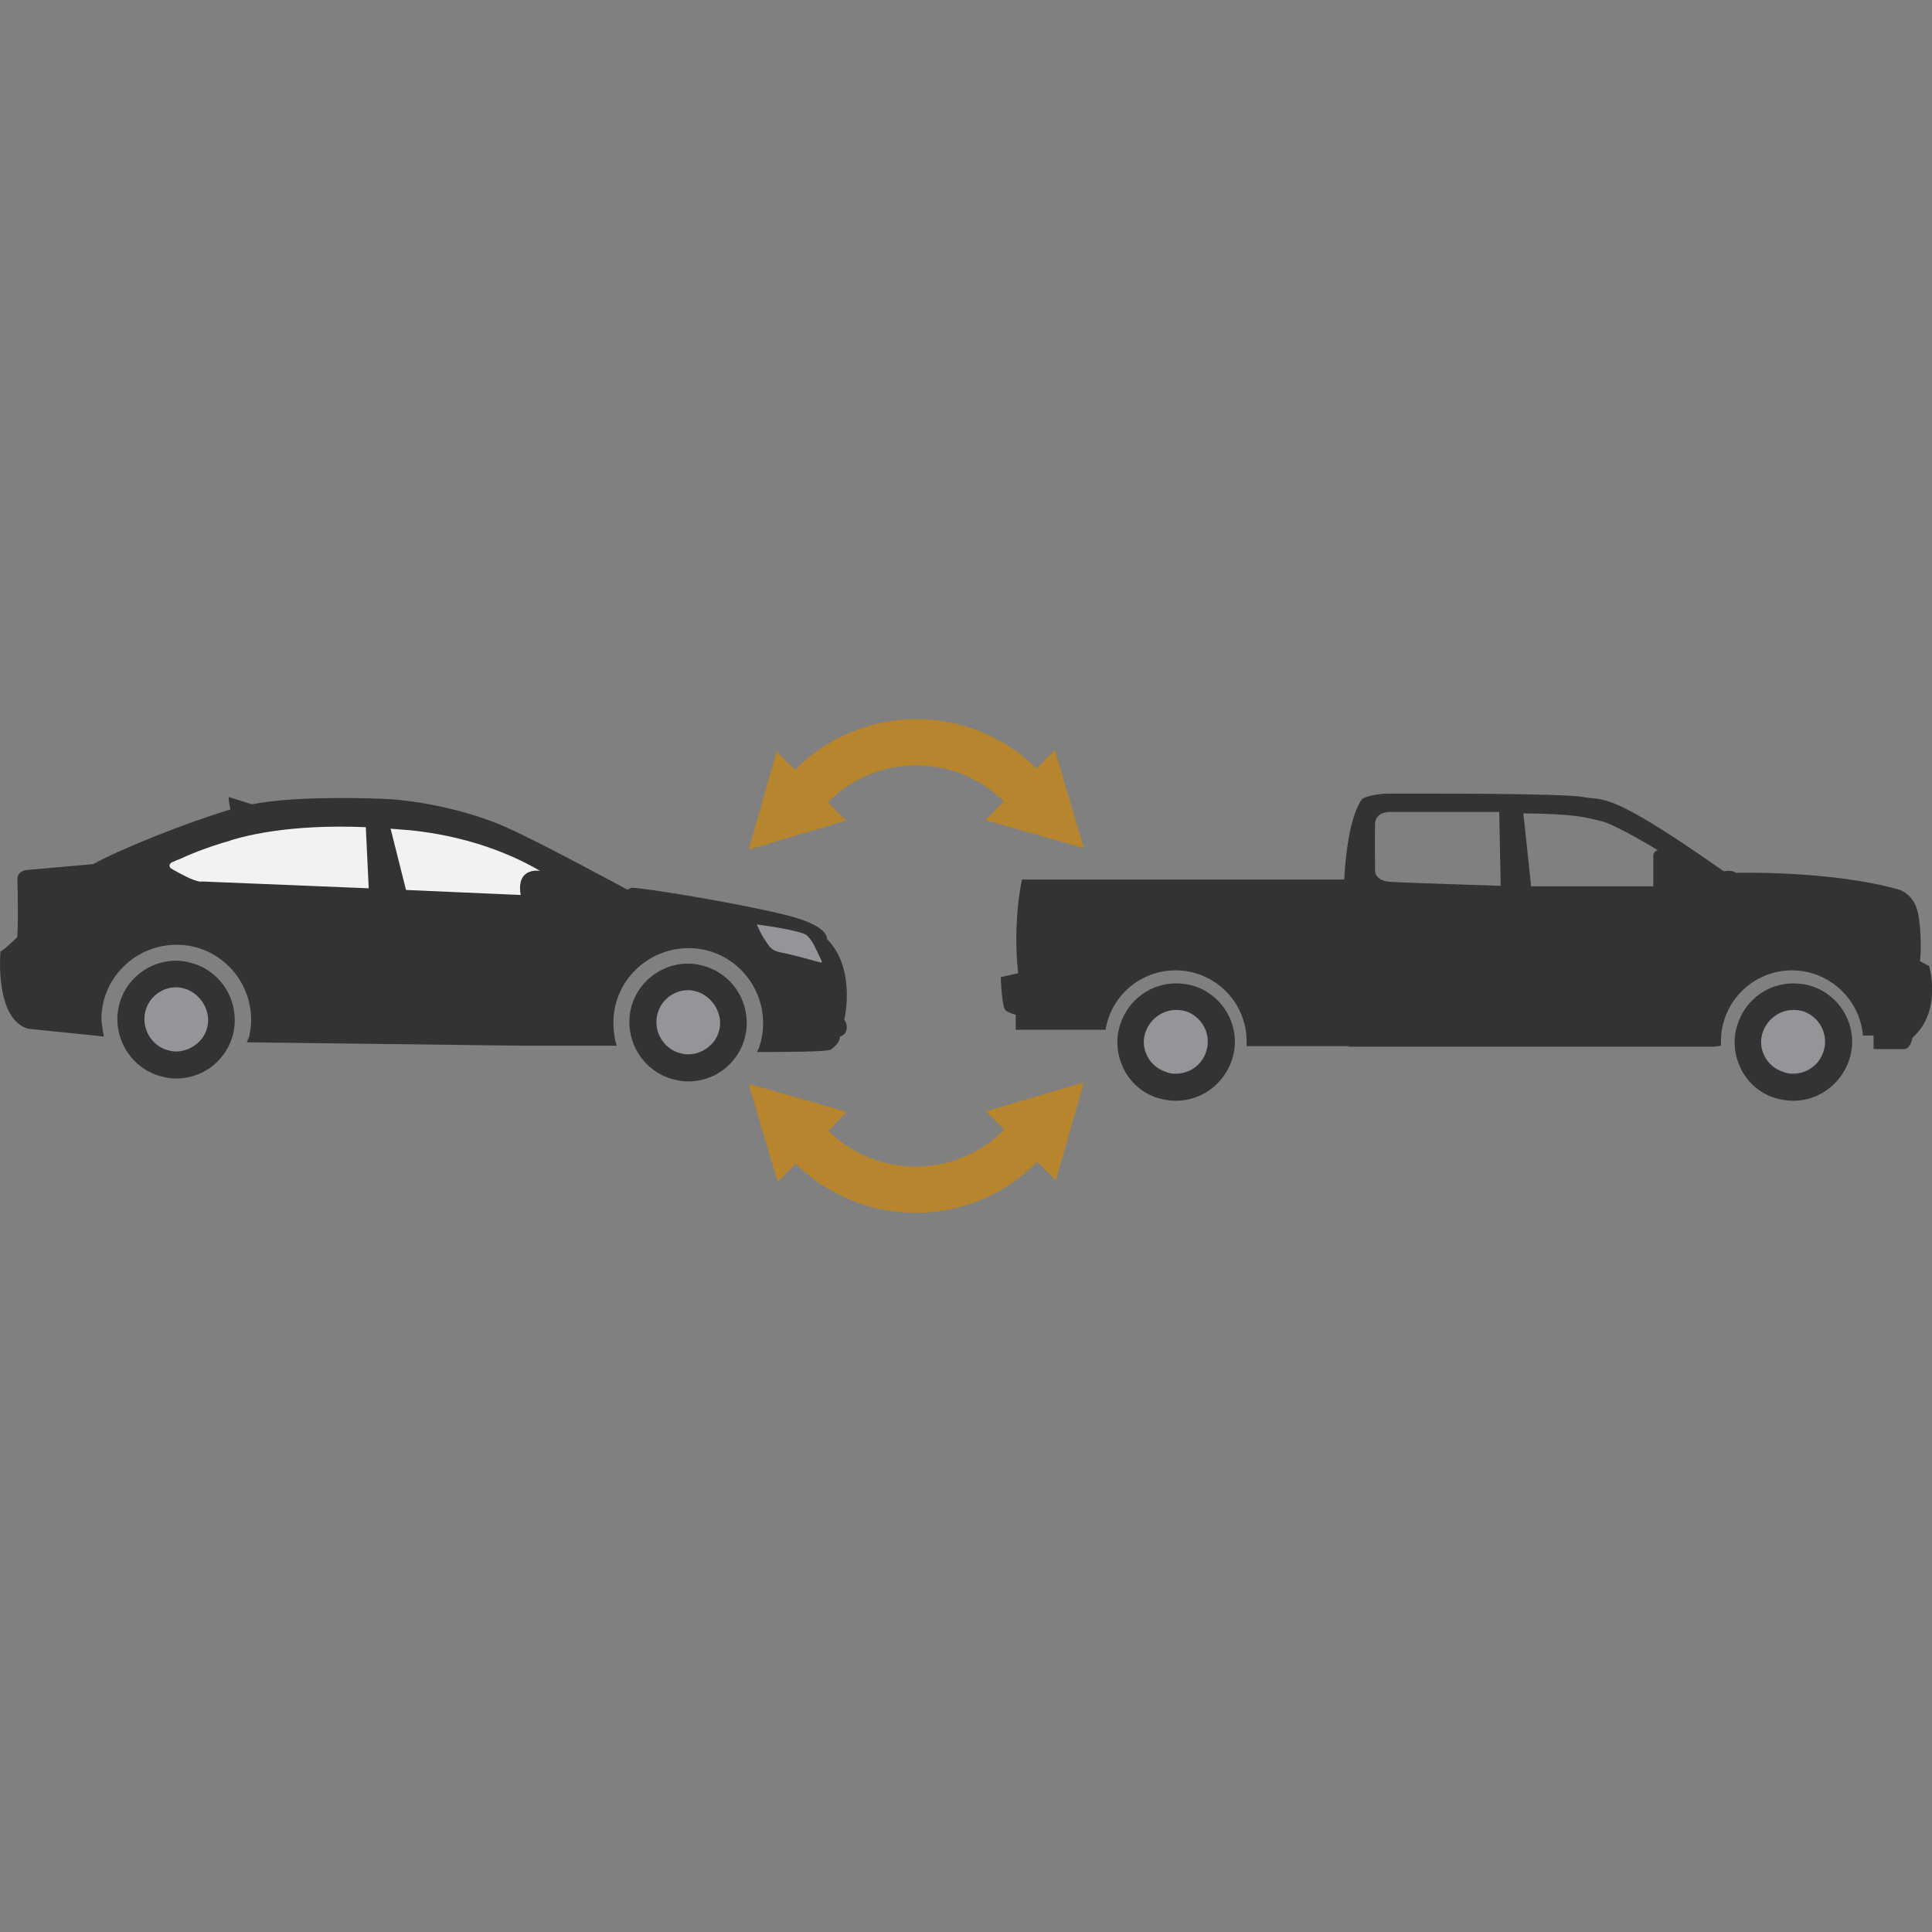
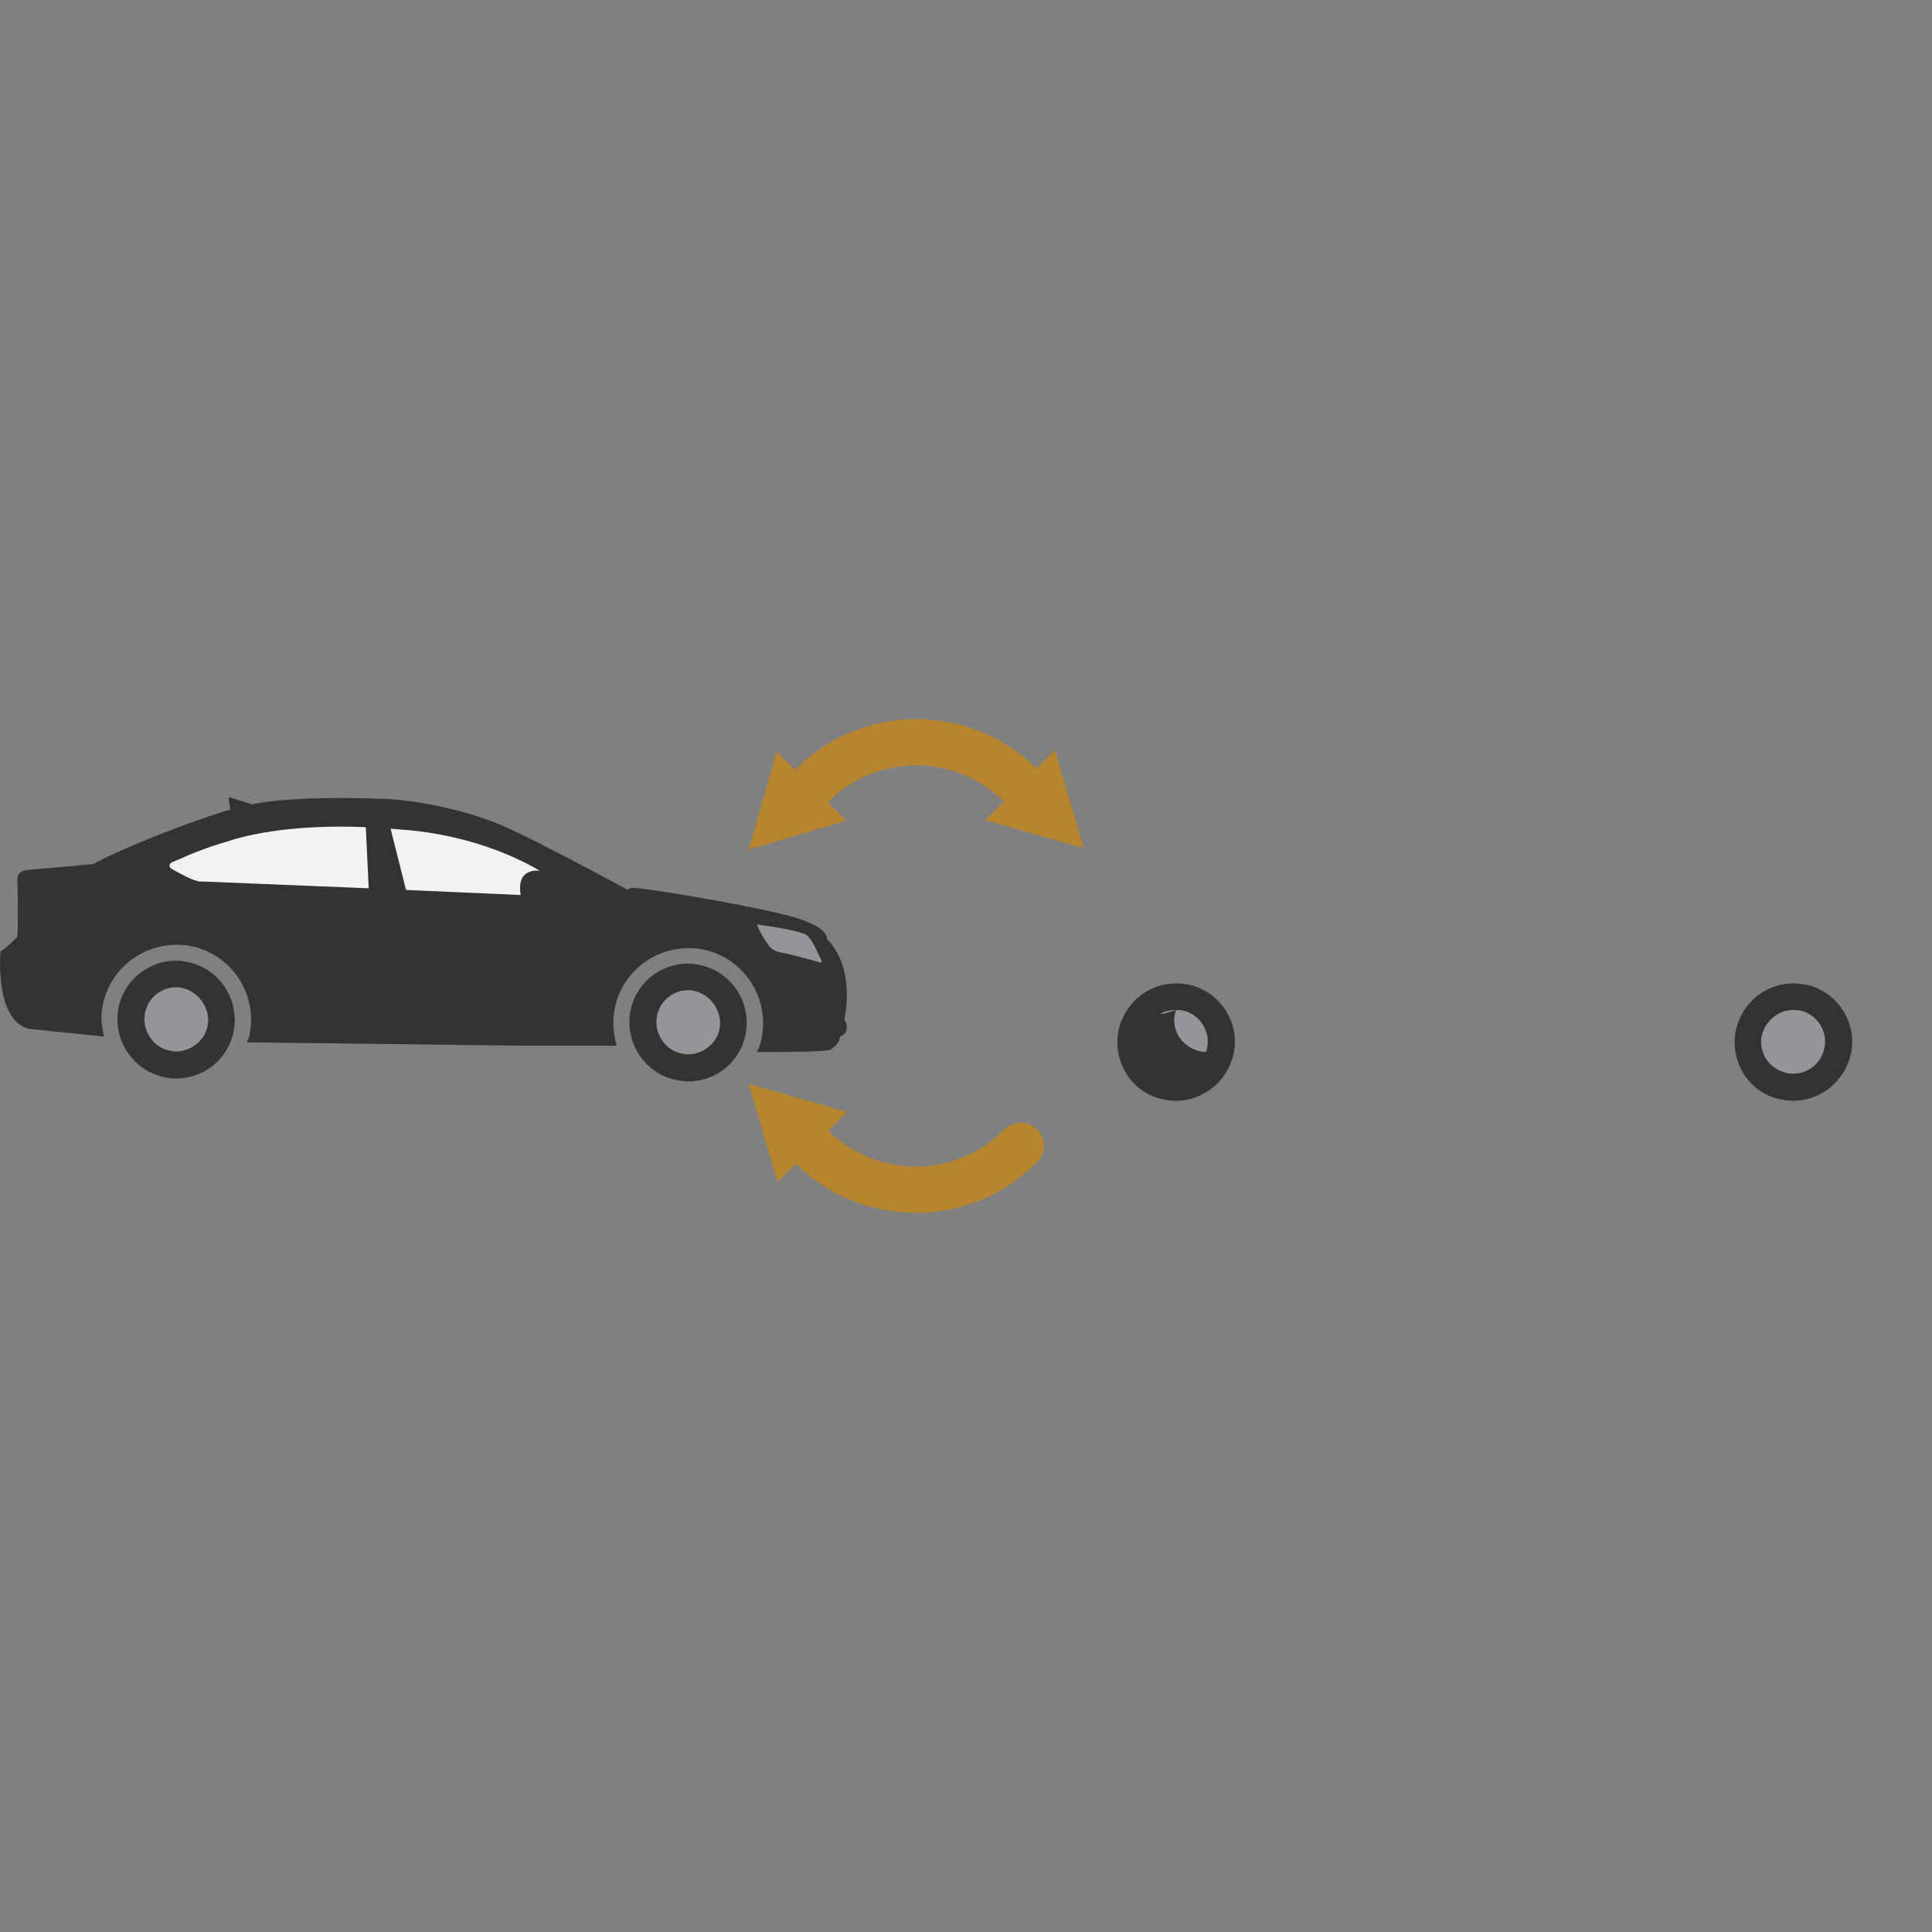
<svg xmlns="http://www.w3.org/2000/svg" version="1.1" id="LABELS" x="0px" y="0px" viewBox="0 0 400 400" style="enable-background:new 0 0 400 400;" xml:space="preserve">
  <rect x="0" y="0" width="400" height="400" fill="#808080" stroke="none" />
  <style type="text/css">
	.st0{fill:#333334;}
	.st1{fill:#939598;}
	.st2{fill:#F1F2F2;}
	.st3{fill:#B6852D;}
</style>
  <g>
    <g>
      <g>
        <path class="st0" d="M371.3,203.6c1.3,0,2.6,0.2,3.9,0.6c6.4,2.2,9.8,9.1,7.6,15.4c-1.7,4.9-6.3,8.3-11.5,8.3     c-1.3,0-2.6-0.2-3.9-0.6c-3.1-1-5.6-3.2-7-6.1c-1.4-2.9-1.7-6.2-0.6-9.3C361.5,206.9,366.1,203.6,371.3,203.6z" />
        <path class="st1" d="M371.3,209.1c0.7,0,1.4,0.1,2.1,0.3c3.4,1.2,5.3,4.9,4.1,8.4c-0.9,2.7-3.4,4.5-6.3,4.5     c-0.7,0-1.4-0.1-2.1-0.4c-1.7-0.6-3-1.7-3.8-3.3c-0.8-1.6-0.9-3.4-0.3-5C366,210.9,368.5,209.1,371.3,209.1z" />
        <path class="st0" d="M243.5,203.6c1.3,0,2.6,0.2,3.9,0.6c6.4,2.2,9.8,9.1,7.6,15.4c-1.7,4.9-6.3,8.3-11.5,8.3     c-1.3,0-2.6-0.2-3.9-0.6c-3.1-1-5.6-3.2-7-6.1c-1.4-2.9-1.7-6.2-0.6-9.3C233.7,206.9,238.3,203.6,243.5,203.6z" />
-         <path class="st1" d="M243.5,209.1c0.7,0,1.4,0.1,2.1,0.3c3.4,1.2,5.3,4.9,4.1,8.4c-0.9,2.7-3.4,4.5-6.3,4.5     c-0.7,0-1.4-0.1-2.1-0.4c-1.7-0.6-3-1.7-3.8-3.3c-0.8-1.6-0.9-3.4-0.3-5C238.2,210.9,240.7,209.1,243.5,209.1z" />
+         <path class="st1" d="M243.5,209.1c0.7,0,1.4,0.1,2.1,0.3c3.4,1.2,5.3,4.9,4.1,8.4c-0.7,0-1.4-0.1-2.1-0.4c-1.7-0.6-3-1.7-3.8-3.3c-0.8-1.6-0.9-3.4-0.3-5C238.2,210.9,240.7,209.1,243.5,209.1z" />
      </g>
-       <path class="st0" d="M207.2,202.3c0,0,0.2,6.3,1,6.9c0.8,0.6,2.1,0.9,2.1,0.9v3.1h18.6c1.1-7,7.2-12.3,14.5-12.3    c8.1,0,14.7,6.6,14.7,14.7c0,0.4,0,0.7,0,1h21.1c0,0.1,0,0.1,0,0.1H355l1.3-0.2c0-0.3,0-0.6,0-0.9c0-8.1,6.6-14.7,14.7-14.7    c7.7,0,14.1,6,14.7,13.5l2.2,0v2.8c0,0,5.2,0,6.4,0c1.2,0,1.7-2.4,1.7-2.4c6.2-5.5,3.4-14.8,3.4-14.8l-1.9-1    c0.3-1.6,0.3-8.5-0.8-11.3c-1.1-2.8-3.5-3.5-3.5-3.5c-13.9-4-33.8-3.5-33.8-3.5c-0.9-0.7-2.5-0.3-2.5-0.3    c-24.2-17-24.6-14.5-29.2-15.4c-4.7-0.8-35.9-0.7-39.9-0.7c-4,0-5.8,1.1-5.8,1.1c-2.2,3.2-3.3,9.6-3.7,16.7h-66.7    c0,0-2,8.5-0.8,19.4L207.2,202.3z M315.4,168.4c11.1,0.1,13.1,0.9,16.1,1.6c3,0.7,11.7,6,11.7,6c-1,0.4-0.9,1.2-0.9,1.2v6.3H317    L315.4,168.4z M284.7,179.9c0,0-0.1-6.9,0-9.4c0.1-2.5,3.1-2.4,3.1-2.4h22.6l0.3,15.3c0,0-18.7-0.6-22.6-0.8    C284.2,182.4,284.7,179.9,284.7,179.9z" />
    </g>
    <g>
      <path class="st0" d="M40.4,199.6c-1.2-0.4-2.6-0.7-3.9-0.7c-6.7,0-12.2,5.4-12.2,12.1c0,5.2,3.3,9.9,8.2,11.6    c1.3,0.4,2.6,0.7,3.9,0.7c3.2,0,6.3-1.2,8.6-3.5c2.3-2.3,3.6-5.3,3.6-8.6C48.6,205.9,45.3,201.3,40.4,199.6z" />
      <path class="st0" d="M146.4,200.2c-1.2-0.4-2.6-0.7-3.9-0.7c-6.7,0-12.2,5.4-12.2,12.1c0,5.2,3.3,9.9,8.2,11.6    c1.3,0.4,2.6,0.7,3.9,0.7c3.2,0,6.3-1.2,8.6-3.5c2.3-2.3,3.6-5.3,3.6-8.6C154.6,206.5,151.3,201.9,146.4,200.2z" />
      <path class="st1" d="M38.6,204.8c-0.7-0.2-1.4-0.4-2.1-0.4c-3.6,0-6.6,2.9-6.6,6.6c0,2.8,1.8,5.4,4.4,6.3c0.7,0.2,1.4,0.4,2.1,0.4    c1.8,0,3.4-0.7,4.7-1.9c1.3-1.2,2-2.9,2-4.7C43,208.3,41.2,205.8,38.6,204.8z" />
      <path class="st1" d="M144.6,205.4c-0.7-0.2-1.4-0.4-2.1-0.4c-3.6,0-6.6,2.9-6.6,6.6c0,2.8,1.8,5.4,4.4,6.3    c0.7,0.2,1.4,0.4,2.1,0.4c1.8,0,3.4-0.7,4.7-1.9c1.3-1.2,2-2.9,2-4.7C149,208.9,147.2,206.4,144.6,205.4z" />
      <path class="st0" d="M79.6,165.4c-7.4-0.3-19.8-0.4-27.3,1.1c-0.1,0-0.1,0-0.2,0l-4.8-1.5c0,0,0.1,1.1,0.4,2.6    c-8.8,2.6-22.6,8.1-28.4,11.3l-13.5,1.2c0,0-2.3,0-2.2,2.1c0.1,2.1,0.2,11.7-0.1,11.9c-0.3,0.2-2.5,2.5-3.4,2.9    c0,0-1.3,14.1,5.8,16l15.6,1.6c-0.1-0.8-0.5-2.7-0.5-3.6c0-8.5,7-15.4,15.6-15.4c8.5,0,15.4,7,15.4,15.6c0,1.2-0.2,2.3-0.4,3.4    l-0.5,1.2l56.9,0.7l19.6,0l0.1,0c-0.5-1.5-0.7-3.1-0.7-4.8c0-8.5,7-15.4,15.6-15.4c8.5,0,15.4,7,15.4,15.6c0,1.7-0.3,3.3-0.8,4.9    l-0.5,1c0,0,14.4,0.1,15.3-0.5c0.9-0.6,1.9-1.6,1.9-2.7c0,0,1.2-0.2,1.4-1.6c0.1-1.4-0.5-1.8-0.5-1.8l0.1-0.6    c0,0,2.3-10.2-3.7-16.2c0,0,0.7-2.8-9.1-5.1c-9.8-2.4-29.4-5.6-31.4-5.5l-0.8,0.4c0,0-18.6-10.1-25.5-13.1    C97.4,168,87,165.7,79.6,165.4z" />
      <path class="st2" d="M82.4,171.7l0.1,0c-18-1.6-29.3,0.6-34.8,2.3l0.1,0c-5,1.4-9,3.1-10.9,4c0,0-0.1,0-0.1,0    c-0.5,0.2-0.8,0.4-1.1,0.5c0,0-0.1,0-0.1,0l0,0c-1,0.7-0.2,1.3-0.2,1.3s2.9,1.7,4.5,2.3c1.6,0.6,1.9,0.4,1.9,0.4l31.8,1.3    l34.2,1.5c-1-5.9,4-5,4-5C100,173.4,87.5,172,82.4,171.7z" />
      <path class="st1" d="M156.7,191.4c0,0,9.3,1.2,10.4,2.3c1.1,1.1,1.6,2.3,1.6,2.3l1.4,2.9c0,0,0.3,0.6-0.5,0.3    c-0.8-0.2-5.7-1.6-7.4-1.9c-1.7-0.3-2.5-0.6-3.5-2.2C157.6,193.6,156.7,191.4,156.7,191.4z" />
      <polygon class="st0" points="75.7,170.5 76.4,185.2 84.3,185.2 80.5,170.1 75.7,170   " />
    </g>
    <g>
      <g>
        <polyline class="st3" points="206.4,167.4 204,169.8 224.4,175.6 224.4,175.6 218.4,155.3 216.1,157.6    " />
      </g>
      <g>
        <path class="st3" d="M164.6,166.2c-1.9-1.9-1.9-4.9,0-6.8c13.7-13.9,36.1-14,50-0.3c1.9,1.9,1.9,4.9,0,6.8     c-1.9,1.9-4.9,1.9-6.8,0c-10.1-10-26.4-9.9-36.4,0.2C169.6,168,166.5,168,164.6,166.2z" />
      </g>
      <g>
        <polyline class="st3" points="163.1,157.9 160.8,155.6 155,175.9 155,175.9 175.2,169.9 172.9,167.6    " />
      </g>
    </g>
    <g>
      <g>
        <polyline class="st3" points="173,232.6 175.3,230.2 155,224.4 155,224.4 161,244.7 163.3,242.4    " />
      </g>
      <g>
        <path class="st3" d="M214.7,233.8c1.9,1.9,1.9,4.9,0,6.8c-13.7,13.9-36.1,14-50,0.3c-1.9-1.9-1.9-4.9,0-6.8     c1.9-1.9,4.9-1.9,6.8,0c10.1,10,26.4,9.9,36.4-0.2C209.8,232,212.8,232,214.7,233.8z" />
      </g>
      <g>
-         <polyline class="st3" points="216.3,242.1 218.6,244.4 224.4,224.1 224.4,224.1 204.1,230.1 206.4,232.4    " />
-       </g>
+         </g>
    </g>
  </g>
</svg>